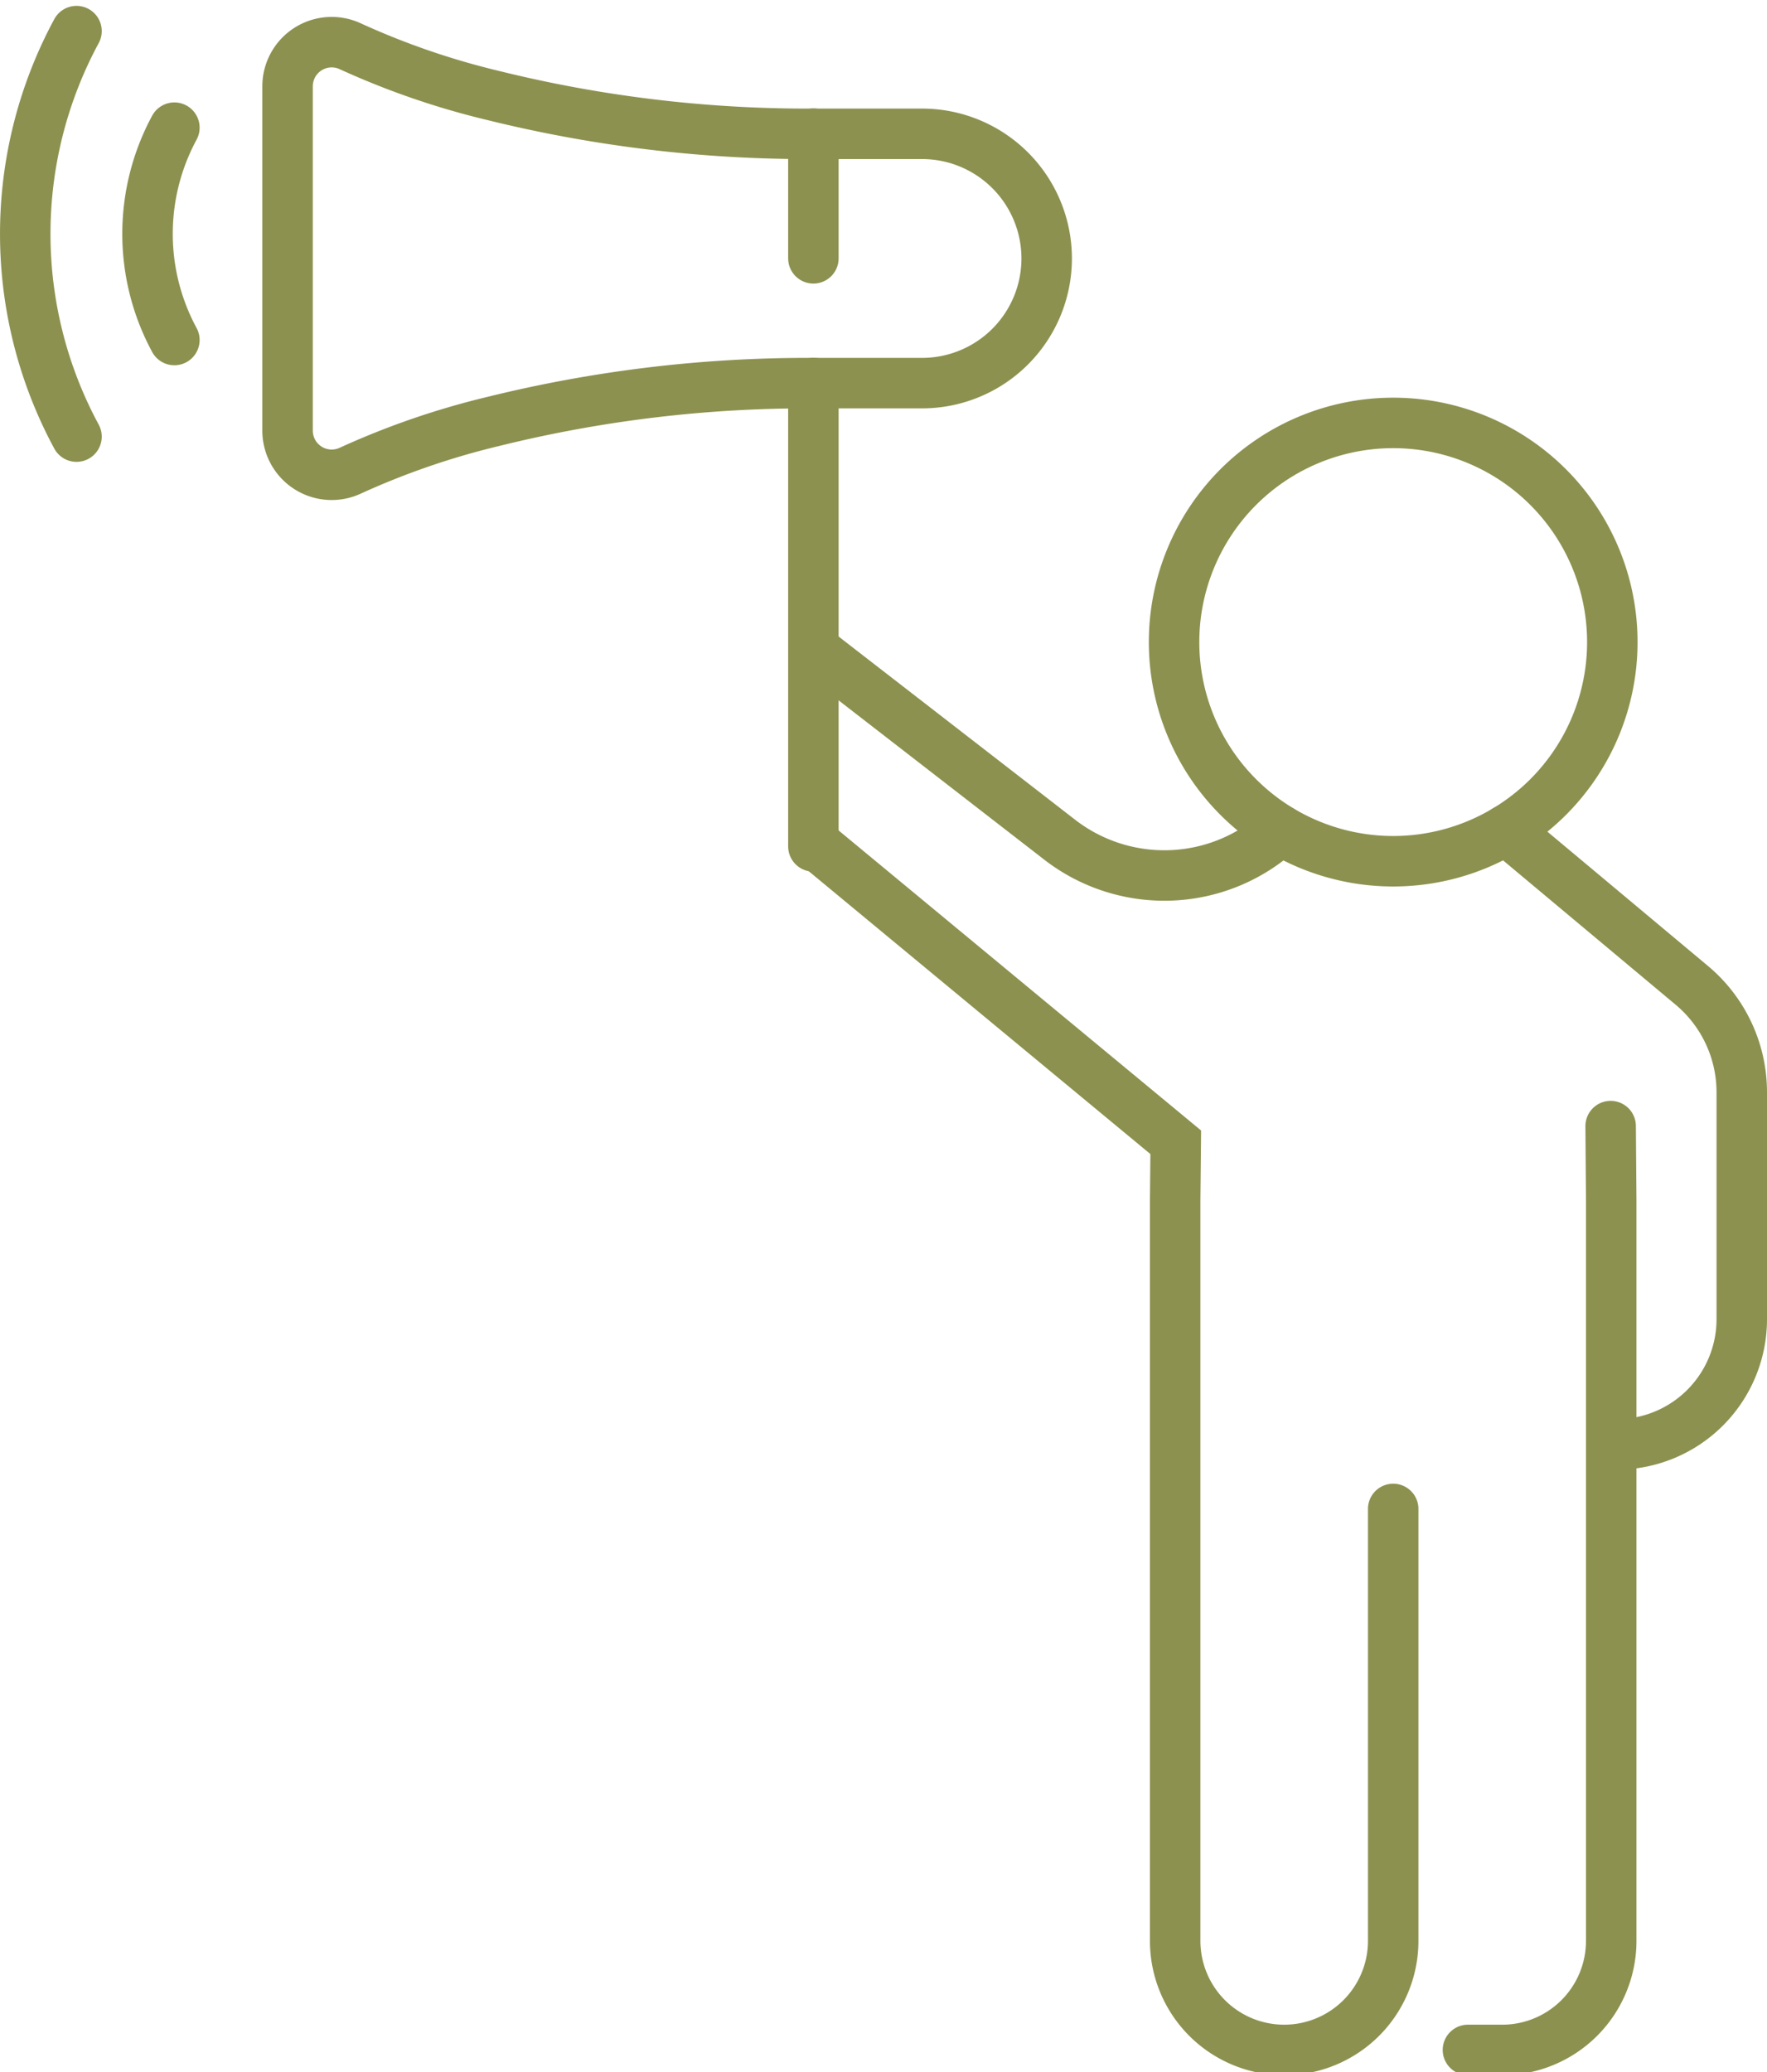
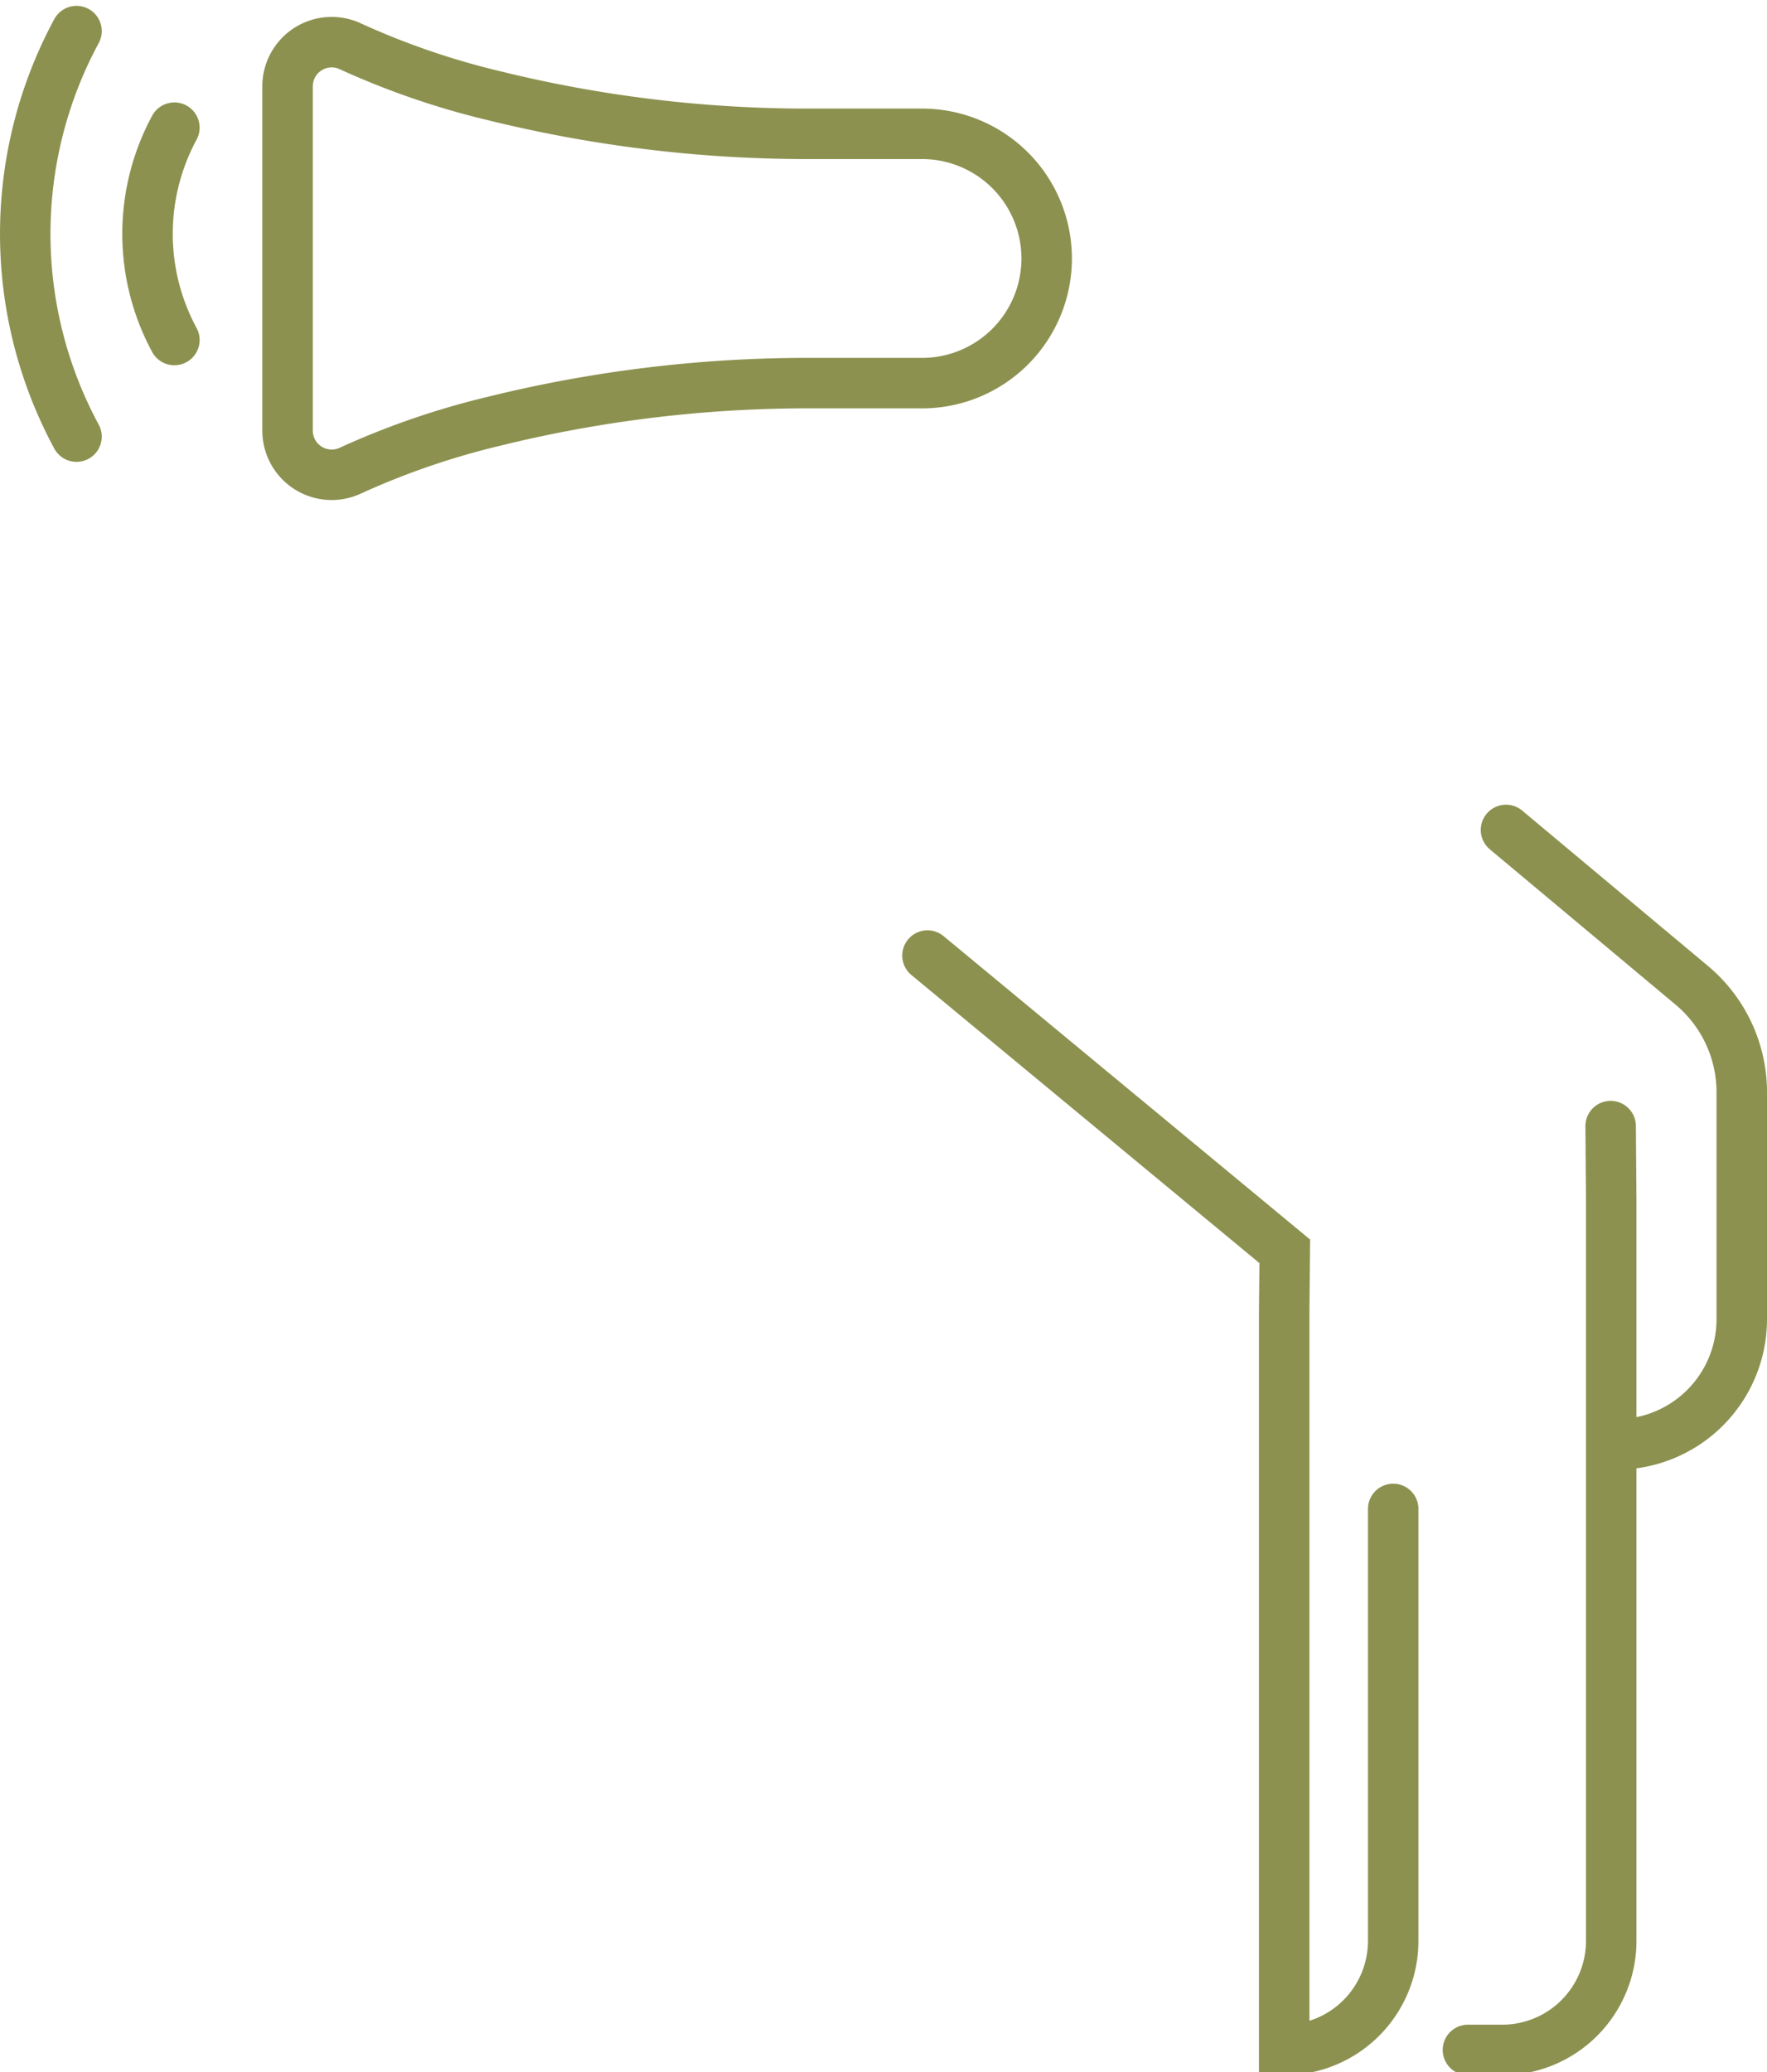
<svg xmlns="http://www.w3.org/2000/svg" preserveAspectRatio="xMidYMid slice" width="29px" height="34px" viewBox="0 0 37.046 43.565">
  <g id="Gruppe_8168" data-name="Gruppe 8168" transform="translate(-97.308 -1286.297)">
    <path id="Pfad_6705" data-name="Pfad 6705" d="M128.882,1303.76l3.876,3.241a2.924,2.924,0,0,1,1.067,2.259v4.755a2.625,2.625,0,0,1-2.624,2.625h0" fill="none" stroke="#8c914f" stroke-linecap="round" stroke-miterlimit="10" stroke-width="1.058" />
    <path id="Pfad_6706" data-name="Pfad 6706" d="M131.076,1309.968l.012,1.558v15.521a2.286,2.286,0,0,1-2.286,2.286h-.718" fill="none" stroke="#8c914f" stroke-linecap="round" stroke-miterlimit="10" stroke-width="1.058" />
-     <path id="Pfad_6707" data-name="Pfad 6707" d="M126.517,1317.993v9.054a2.286,2.286,0,0,1-2.285,2.286h0a2.286,2.286,0,0,1-2.286-2.286v-15.521l.012-1.219-7.491-6.2" fill="none" stroke="#8c914f" stroke-linecap="round" stroke-miterlimit="10" stroke-width="1.058" />
-     <path id="Pfad_6708" data-name="Pfad 6708" d="M131.111,1299.822a4.594,4.594,0,1,1-4.594-4.594A4.594,4.594,0,0,1,131.111,1299.822Z" fill="none" stroke="#8c914f" stroke-linecap="round" stroke-miterlimit="10" stroke-width="1.058" />
-     <path id="Pfad_6709" data-name="Pfad 6709" d="M114.467,1300.047l5.056,3.916a3.584,3.584,0,0,0,4.629-.2h0" fill="none" stroke="#8c914f" stroke-linecap="round" stroke-miterlimit="10" stroke-width="1.058" />
+     <path id="Pfad_6707" data-name="Pfad 6707" d="M126.517,1317.993v9.054a2.286,2.286,0,0,1-2.285,2.286h0v-15.521l.012-1.219-7.491-6.2" fill="none" stroke="#8c914f" stroke-linecap="round" stroke-miterlimit="10" stroke-width="1.058" />
    <g id="Gruppe_8166" data-name="Gruppe 8166">
      <path id="Pfad_6710" data-name="Pfad 6710" d="M100.964,1293.49a4.68,4.68,0,0,1,0-4.451" fill="none" stroke="#8c914f" stroke-linecap="round" stroke-linejoin="round" stroke-width="1.058" />
    </g>
    <g id="Gruppe_8167" data-name="Gruppe 8167">
      <path id="Pfad_6711" data-name="Pfad 6711" d="M98.912,1295.515a8.941,8.941,0,0,1,0-8.5" fill="none" stroke="#8c914f" stroke-linecap="round" stroke-linejoin="round" stroke-width="1.058" />
    </g>
    <path id="Pfad_6712" data-name="Pfad 6712" d="M103.337,1288.176a.925.925,0,0,1,1.315-.843,16.351,16.351,0,0,0,3.01,1.035,27.429,27.429,0,0,0,6.7.8h2.277a2.613,2.613,0,1,1,0,5.226h-2.277a27.423,27.423,0,0,0-6.7.8,16.424,16.424,0,0,0-3.01,1.035.925.925,0,0,1-1.315-.843v-7.2Z" fill="none" stroke="#8c914f" stroke-linecap="round" stroke-linejoin="round" stroke-width="1.058" />
-     <line id="Linie_2639" data-name="Linie 2639" y2="9.714" transform="translate(114.361 1294.391)" fill="none" stroke="#8c914f" stroke-linecap="round" stroke-linejoin="round" stroke-width="1.058" />
-     <line id="Linie_2640" data-name="Linie 2640" y2="2.613" transform="translate(114.361 1289.165)" fill="none" stroke="#8c914f" stroke-linecap="round" stroke-linejoin="round" stroke-width="1.058" />
  </g>
</svg>